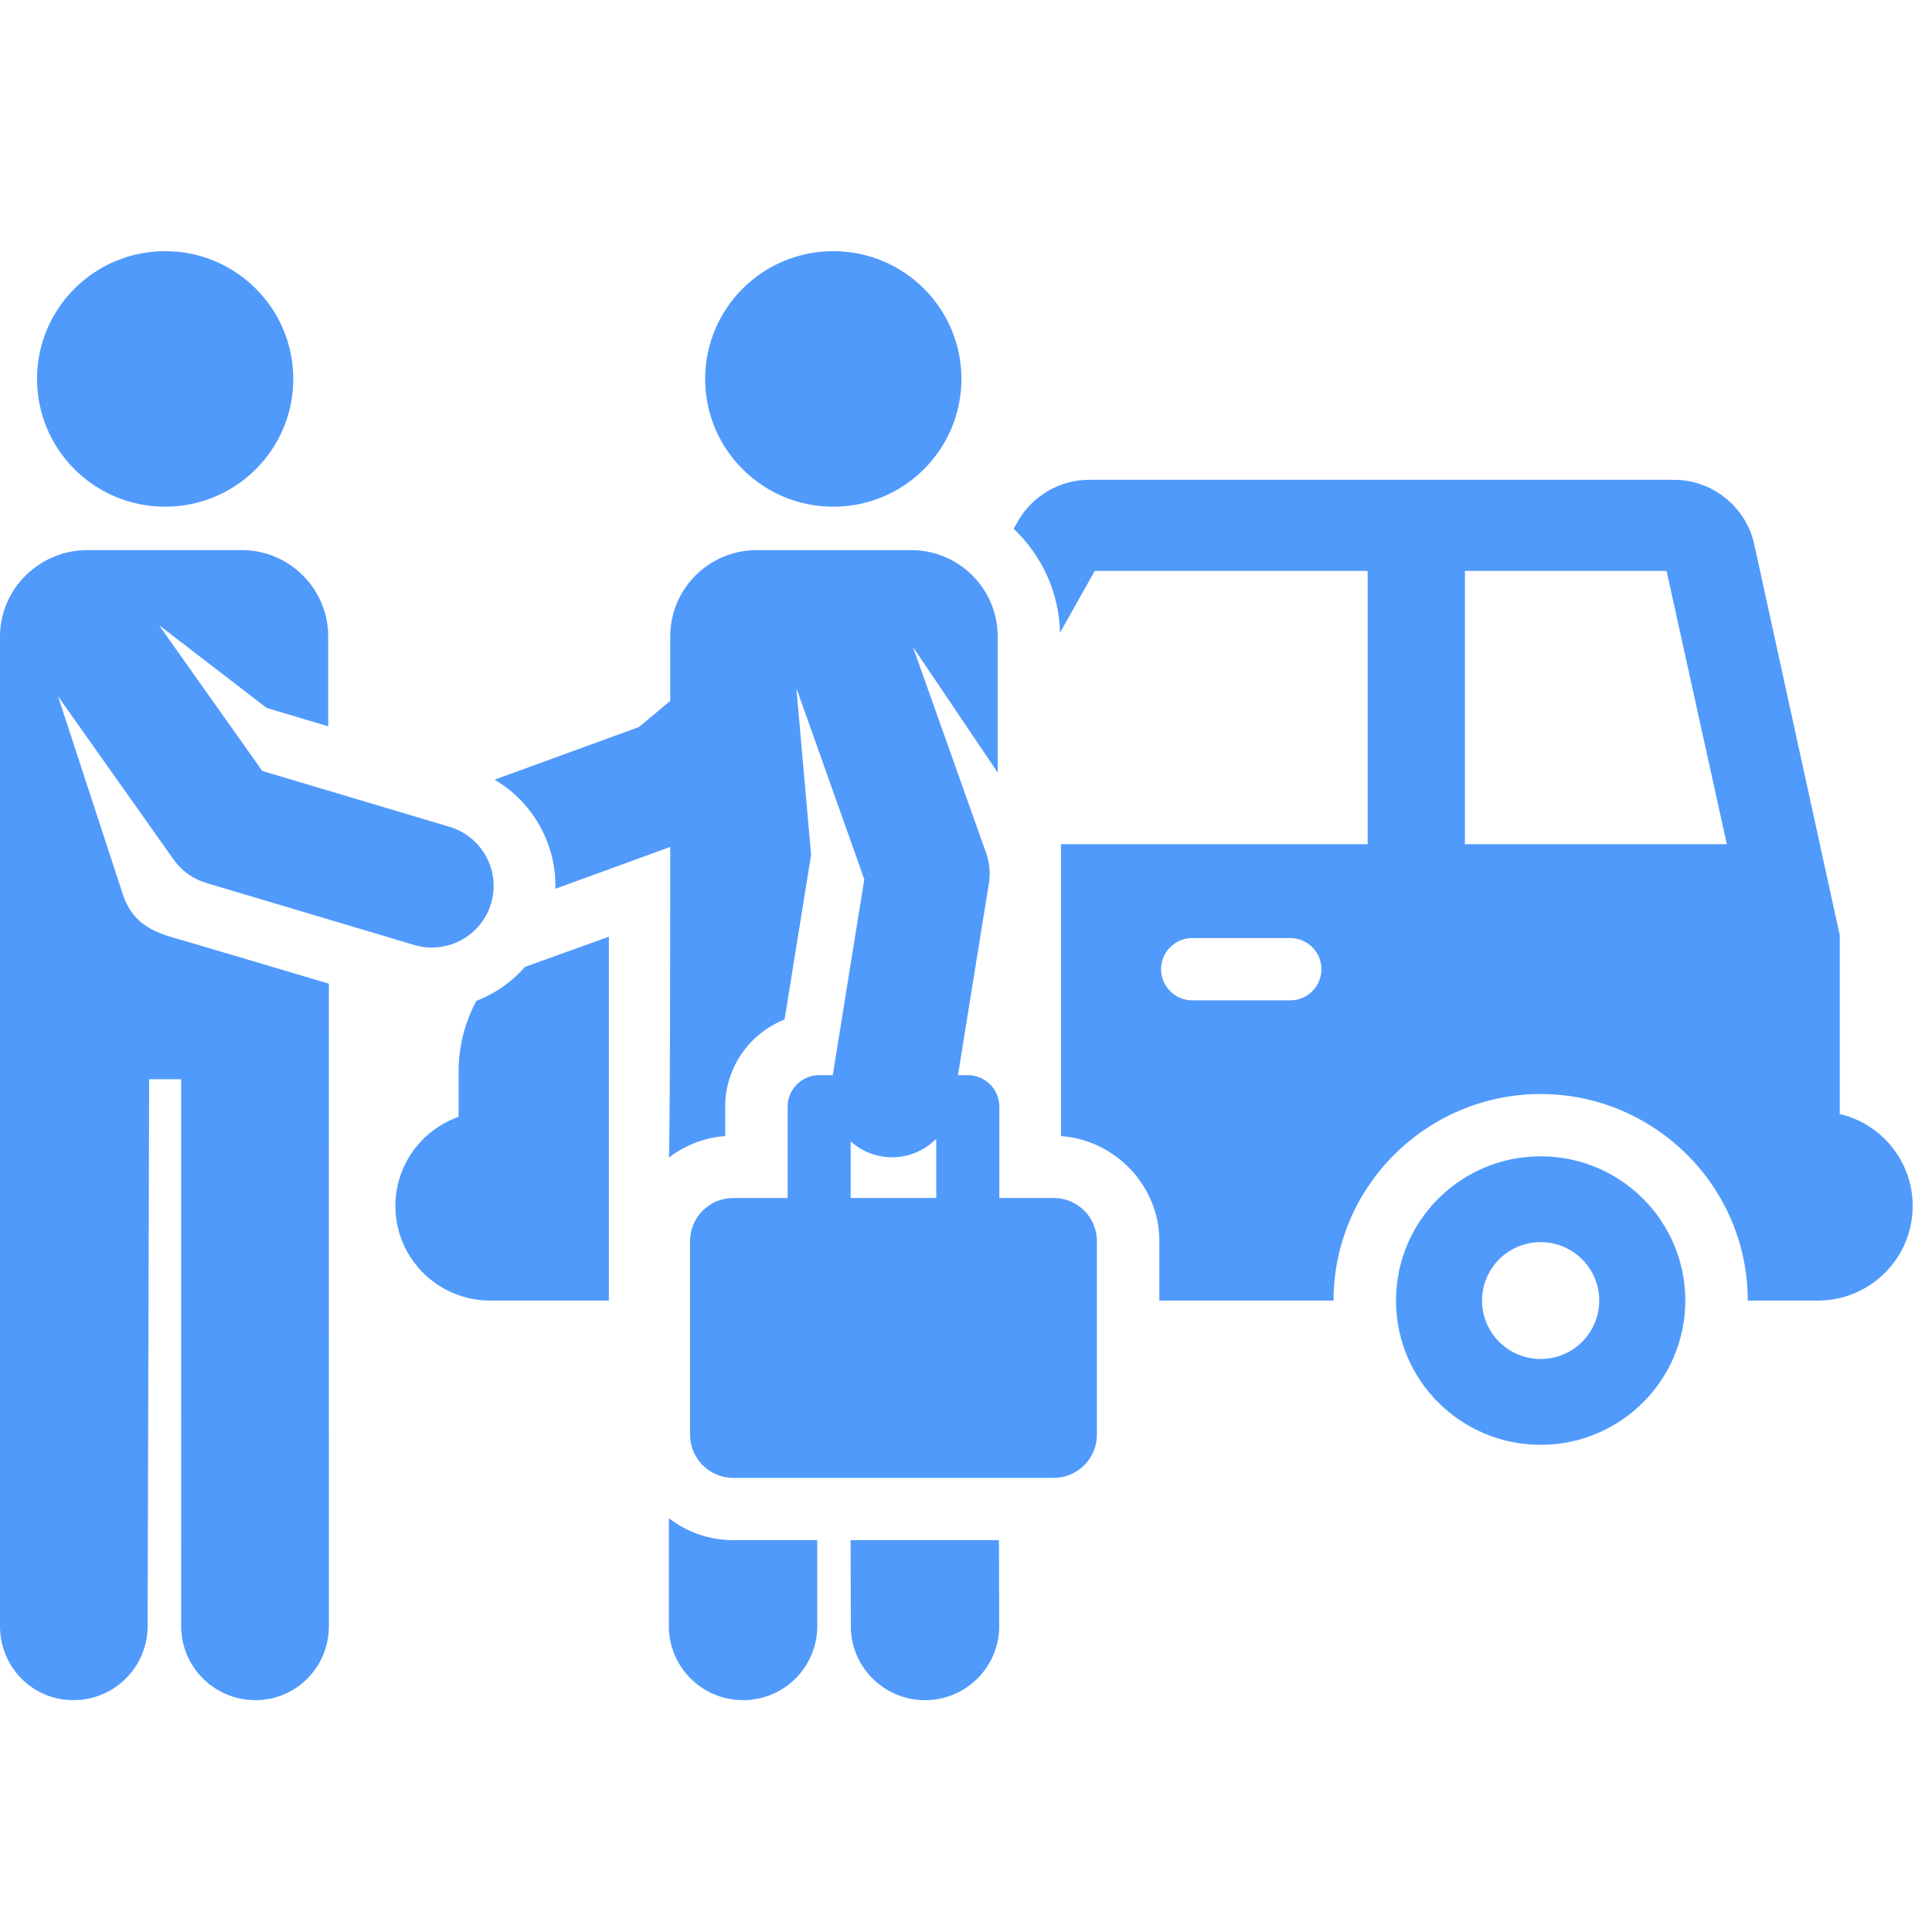
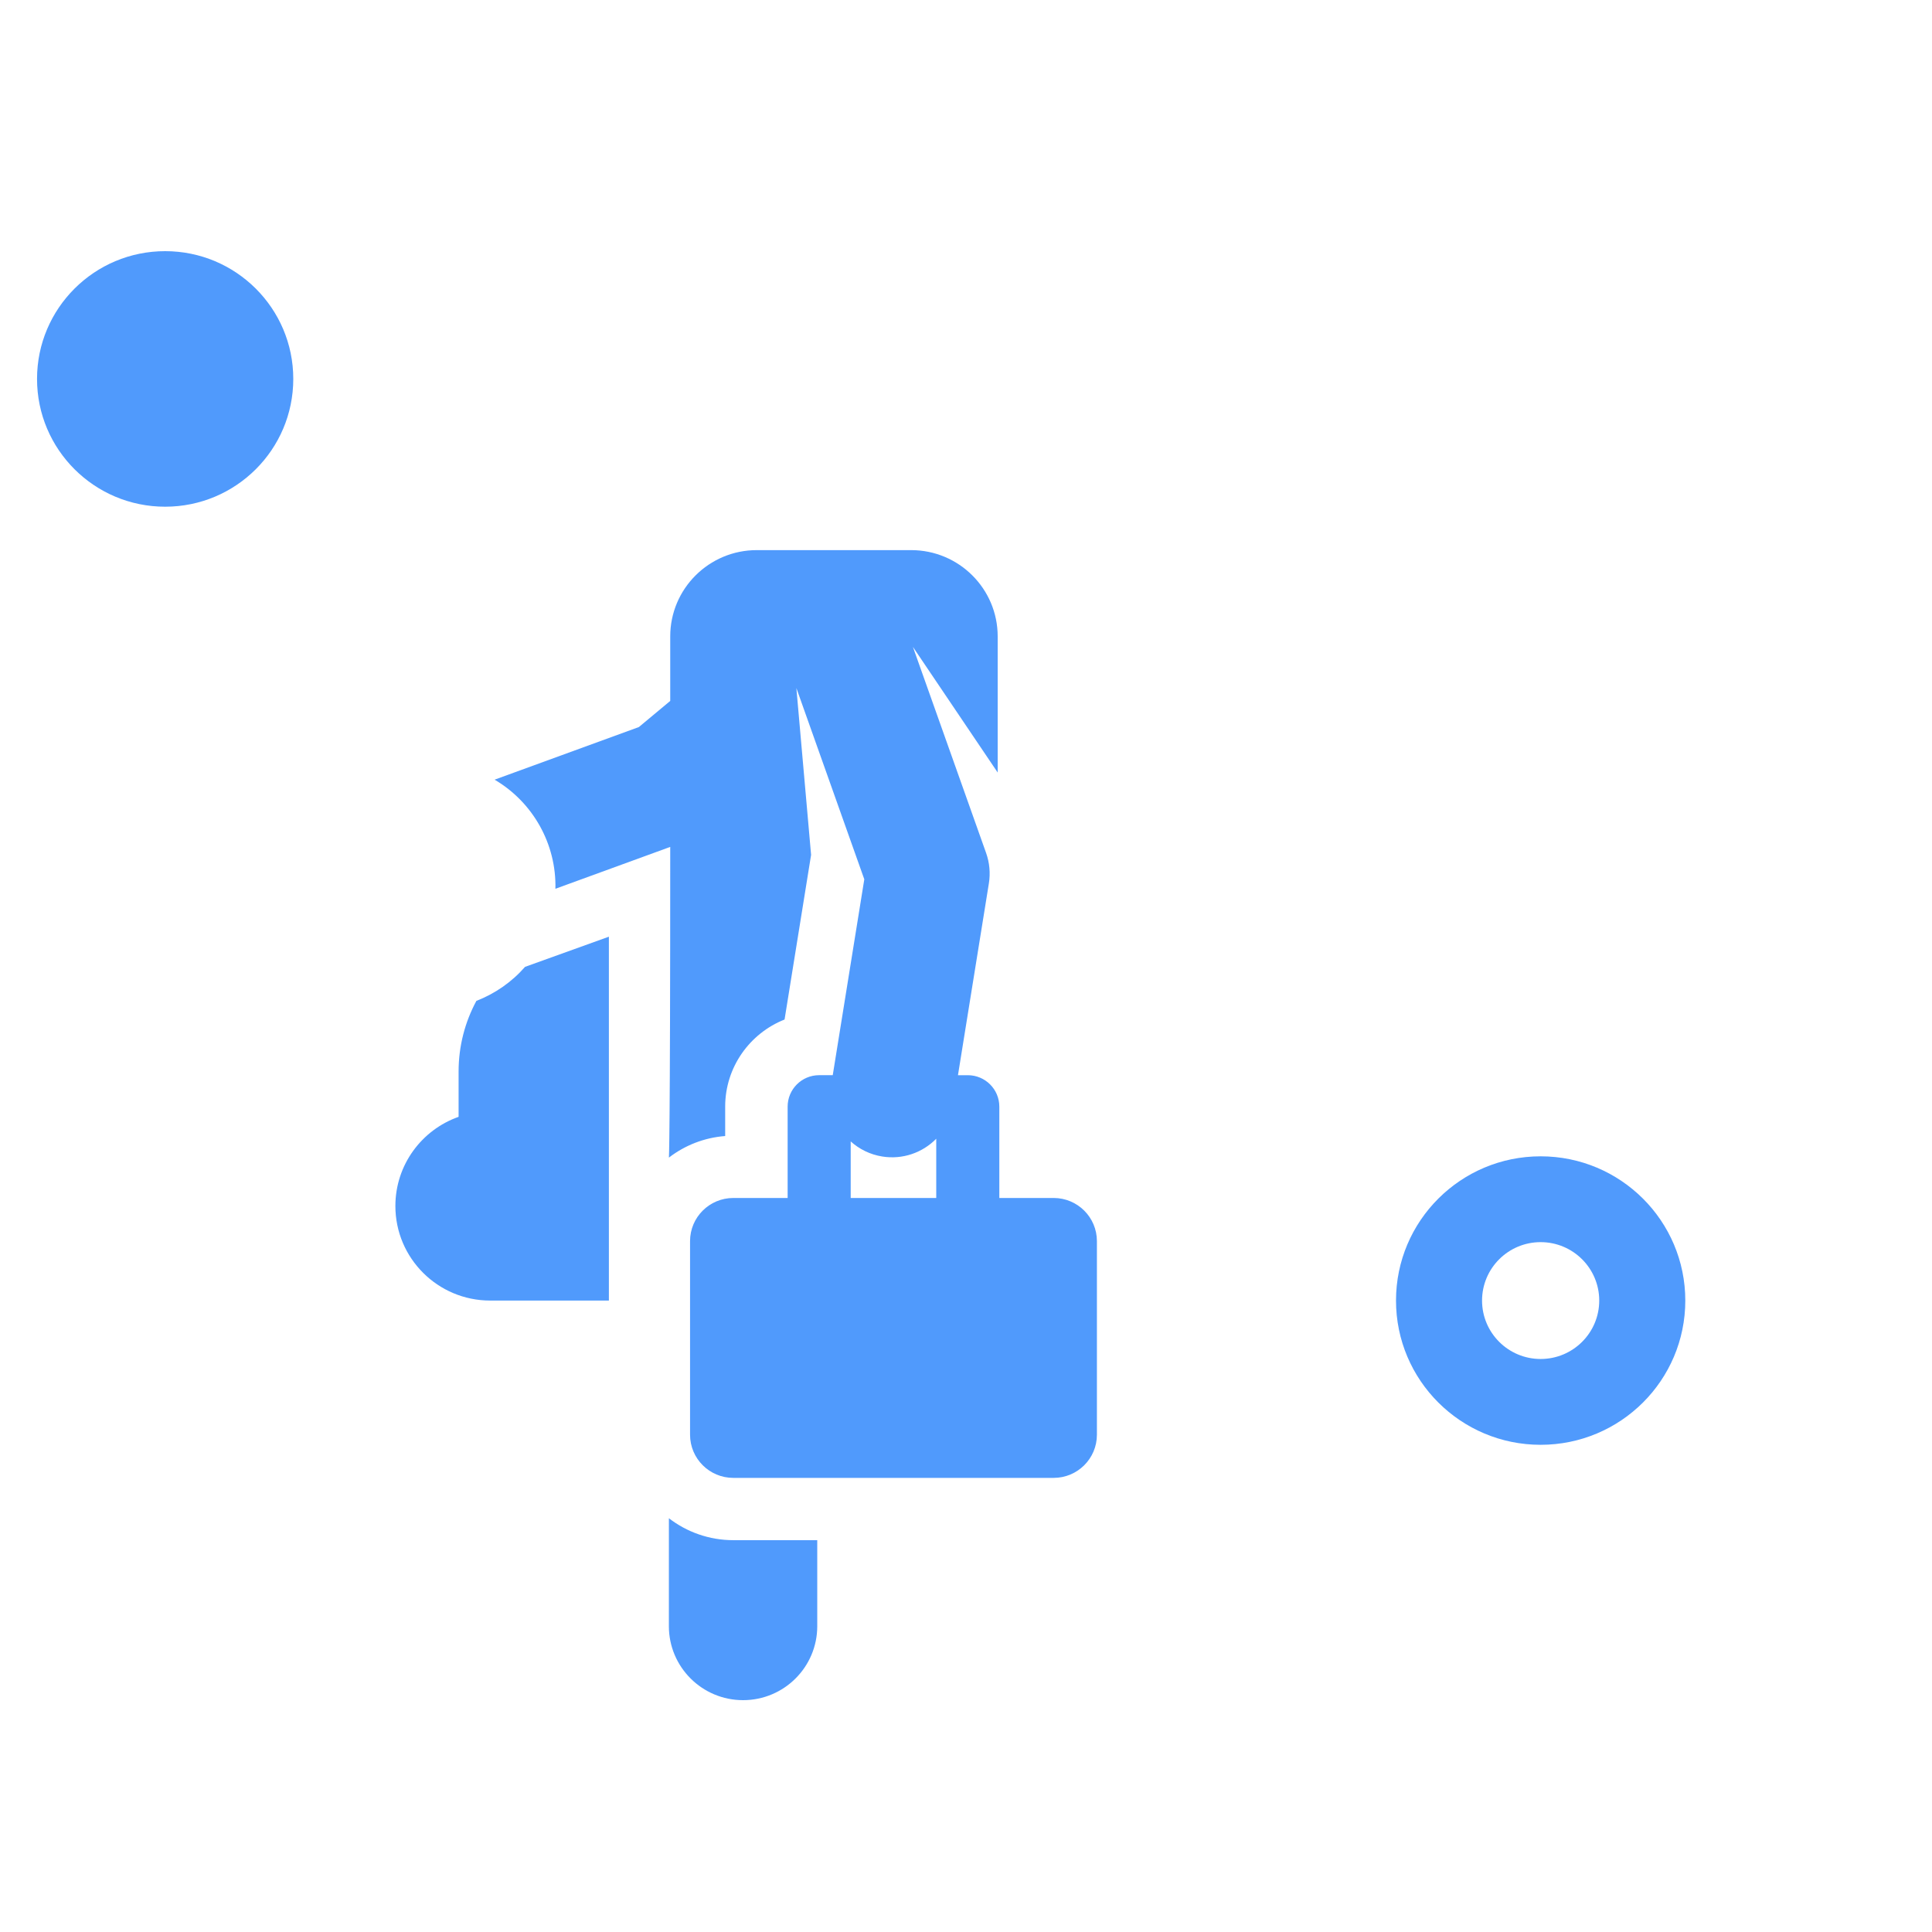
<svg xmlns="http://www.w3.org/2000/svg" width="100" height="100" viewBox="0 0 100 100" fill="none">
-   <path d="M95.225 57.66V48.41L90.795 28.158C90.37 26.233 88.627 24.835 86.65 24.835H56.38C54.846 24.835 53.427 25.665 52.677 27L52.469 27.37C53.904 28.731 54.815 30.635 54.868 32.748L56.664 29.55H70.789V43.695H54.915C54.915 45.145 54.915 57.104 54.915 58.801C57.737 59.017 60.008 61.373 60.008 64.241V67.317H69.024C69.024 61.402 73.862 56.627 79.744 56.627C85.627 56.627 90.464 61.403 90.464 67.317H94.092C96.802 67.317 99 65.125 99 62.422C99 60.108 97.389 58.17 95.225 57.66ZM66.78 51.778H61.714C60.821 51.778 60.097 51.056 60.097 50.166C60.097 49.275 60.821 48.554 61.714 48.554H66.78C67.673 48.554 68.397 49.275 68.397 50.166C68.397 51.056 67.673 51.778 66.78 51.778ZM75.823 43.695V29.55H86.261L89.381 43.695H75.823Z" fill="#509AFC" />
  <path d="M31.516 48.483L27.177 50.044C26.489 50.83 25.622 51.432 24.658 51.805C24.071 52.893 23.737 54.137 23.737 55.459V57.807C21.831 58.479 20.465 60.291 20.465 62.422C20.465 65.126 22.662 67.317 25.373 67.317C27.195 67.317 27.411 67.317 31.516 67.317C31.516 67.317 31.516 50.654 31.516 48.483Z" fill="#509AFC" />
  <path d="M79.743 59.851C75.609 59.851 72.257 63.193 72.257 67.317C72.257 71.44 75.608 74.783 79.743 74.783C83.879 74.783 87.231 71.441 87.231 67.317C87.23 63.194 83.878 59.851 79.743 59.851ZM79.743 70.341C78.069 70.341 76.711 68.987 76.711 67.317C76.711 65.647 78.069 64.293 79.743 64.293C81.418 64.293 82.776 65.647 82.776 67.317C82.776 68.987 81.418 70.341 79.743 70.341Z" fill="#509AFC" />
-   <path d="M51.706 79.719H44.026L44.039 84.182C44.045 86.293 45.763 88 47.878 88C47.882 88 47.886 88 47.89 88C50.01 87.994 51.724 86.275 51.718 84.16L51.706 79.719Z" fill="#509AFC" />
  <path d="M37.957 79.719C36.703 79.719 35.546 79.295 34.622 78.584C34.622 79.559 34.621 83.053 34.621 84.171C34.621 86.285 36.34 88 38.461 88C40.581 88 42.301 86.285 42.301 84.171L42.301 79.719L37.957 79.719Z" fill="#509AFC" />
-   <path d="M23.267 42.796L13.574 39.905L8.231 32.359L13.805 36.644L16.988 37.593V32.941C16.988 30.474 14.983 28.473 12.508 28.473H4.519C2.045 28.474 1.60387e-05 30.474 1.60387e-05 32.941V84.16C-0.006 86.275 1.669 87.994 3.789 87.999C3.793 87.999 3.797 87.999 3.801 87.999C5.916 87.999 7.634 86.292 7.64 84.181L7.72 55.872C7.72 55.869 7.72 55.865 7.72 55.861H9.376L9.378 84.17C9.378 86.285 11.098 87.999 13.218 87.999C15.339 87.999 17.023 86.284 17.023 84.17C17.021 48.896 17.023 51.078 17.023 50.915L9.765 48.761C8.525 48.391 6.981 48.151 6.37 46.328L3.003 36.041L8.984 44.487C9.397 45.071 9.995 45.499 10.681 45.704L21.433 48.91C23.125 49.415 24.909 48.457 25.416 46.767C25.922 45.079 24.96 43.301 23.267 42.796Z" fill="#509AFC" />
  <path d="M8.548 26.227C12.211 26.227 15.18 23.266 15.18 19.613C15.18 15.961 12.211 13 8.548 13C4.886 13 1.917 15.961 1.917 19.613C1.917 23.266 4.886 26.227 8.548 26.227Z" fill="#509AFC" />
-   <path d="M43.131 13C39.468 13 36.499 15.961 36.499 19.613C36.499 23.269 39.474 26.227 43.131 26.227C46.787 26.227 49.763 23.269 49.763 19.613C49.763 15.961 46.793 13 43.131 13Z" fill="#509AFC" />
  <path d="M54.536 62.007H51.725C51.725 59.291 51.725 60.053 51.725 57.28C51.725 56.38 50.994 55.652 50.093 55.652H49.584C49.932 53.497 50.844 47.831 51.184 45.722C51.269 45.195 51.219 44.654 51.041 44.151L47.252 33.483L51.64 39.986V32.941C51.64 30.474 49.634 28.474 47.16 28.474H39.171C36.697 28.474 34.691 30.474 34.691 32.941V36.28L33.068 37.632C30.272 38.652 30.257 38.658 25.6 40.356C27.597 41.528 28.804 43.701 28.748 46.003C32.457 44.651 31.141 45.13 34.691 43.836C34.691 59.238 34.623 59.917 34.623 59.917C35.442 59.287 36.444 58.884 37.535 58.801V57.279C37.535 55.235 38.81 53.483 40.609 52.77C41.096 49.749 41.487 47.321 41.982 44.248C41.42 37.849 41.59 39.779 41.22 35.613L44.736 45.513C43.544 52.914 43.786 51.412 43.103 55.651H42.4C41.498 55.651 40.768 56.38 40.768 57.279C40.768 60.055 40.768 59.289 40.768 62.007H37.957C36.72 62.007 35.717 63.007 35.717 64.24V74.261C35.717 75.495 36.72 76.495 37.957 76.495H54.536C55.773 76.495 56.776 75.495 56.776 74.261V64.24C56.775 63.007 55.773 62.007 54.536 62.007ZM48.46 62.007H44.032V59.08C44.475 59.478 45.033 59.76 45.666 59.861C46.715 60.03 47.747 59.667 48.46 58.941L48.46 62.007Z" fill="#509AFC" />
</svg>